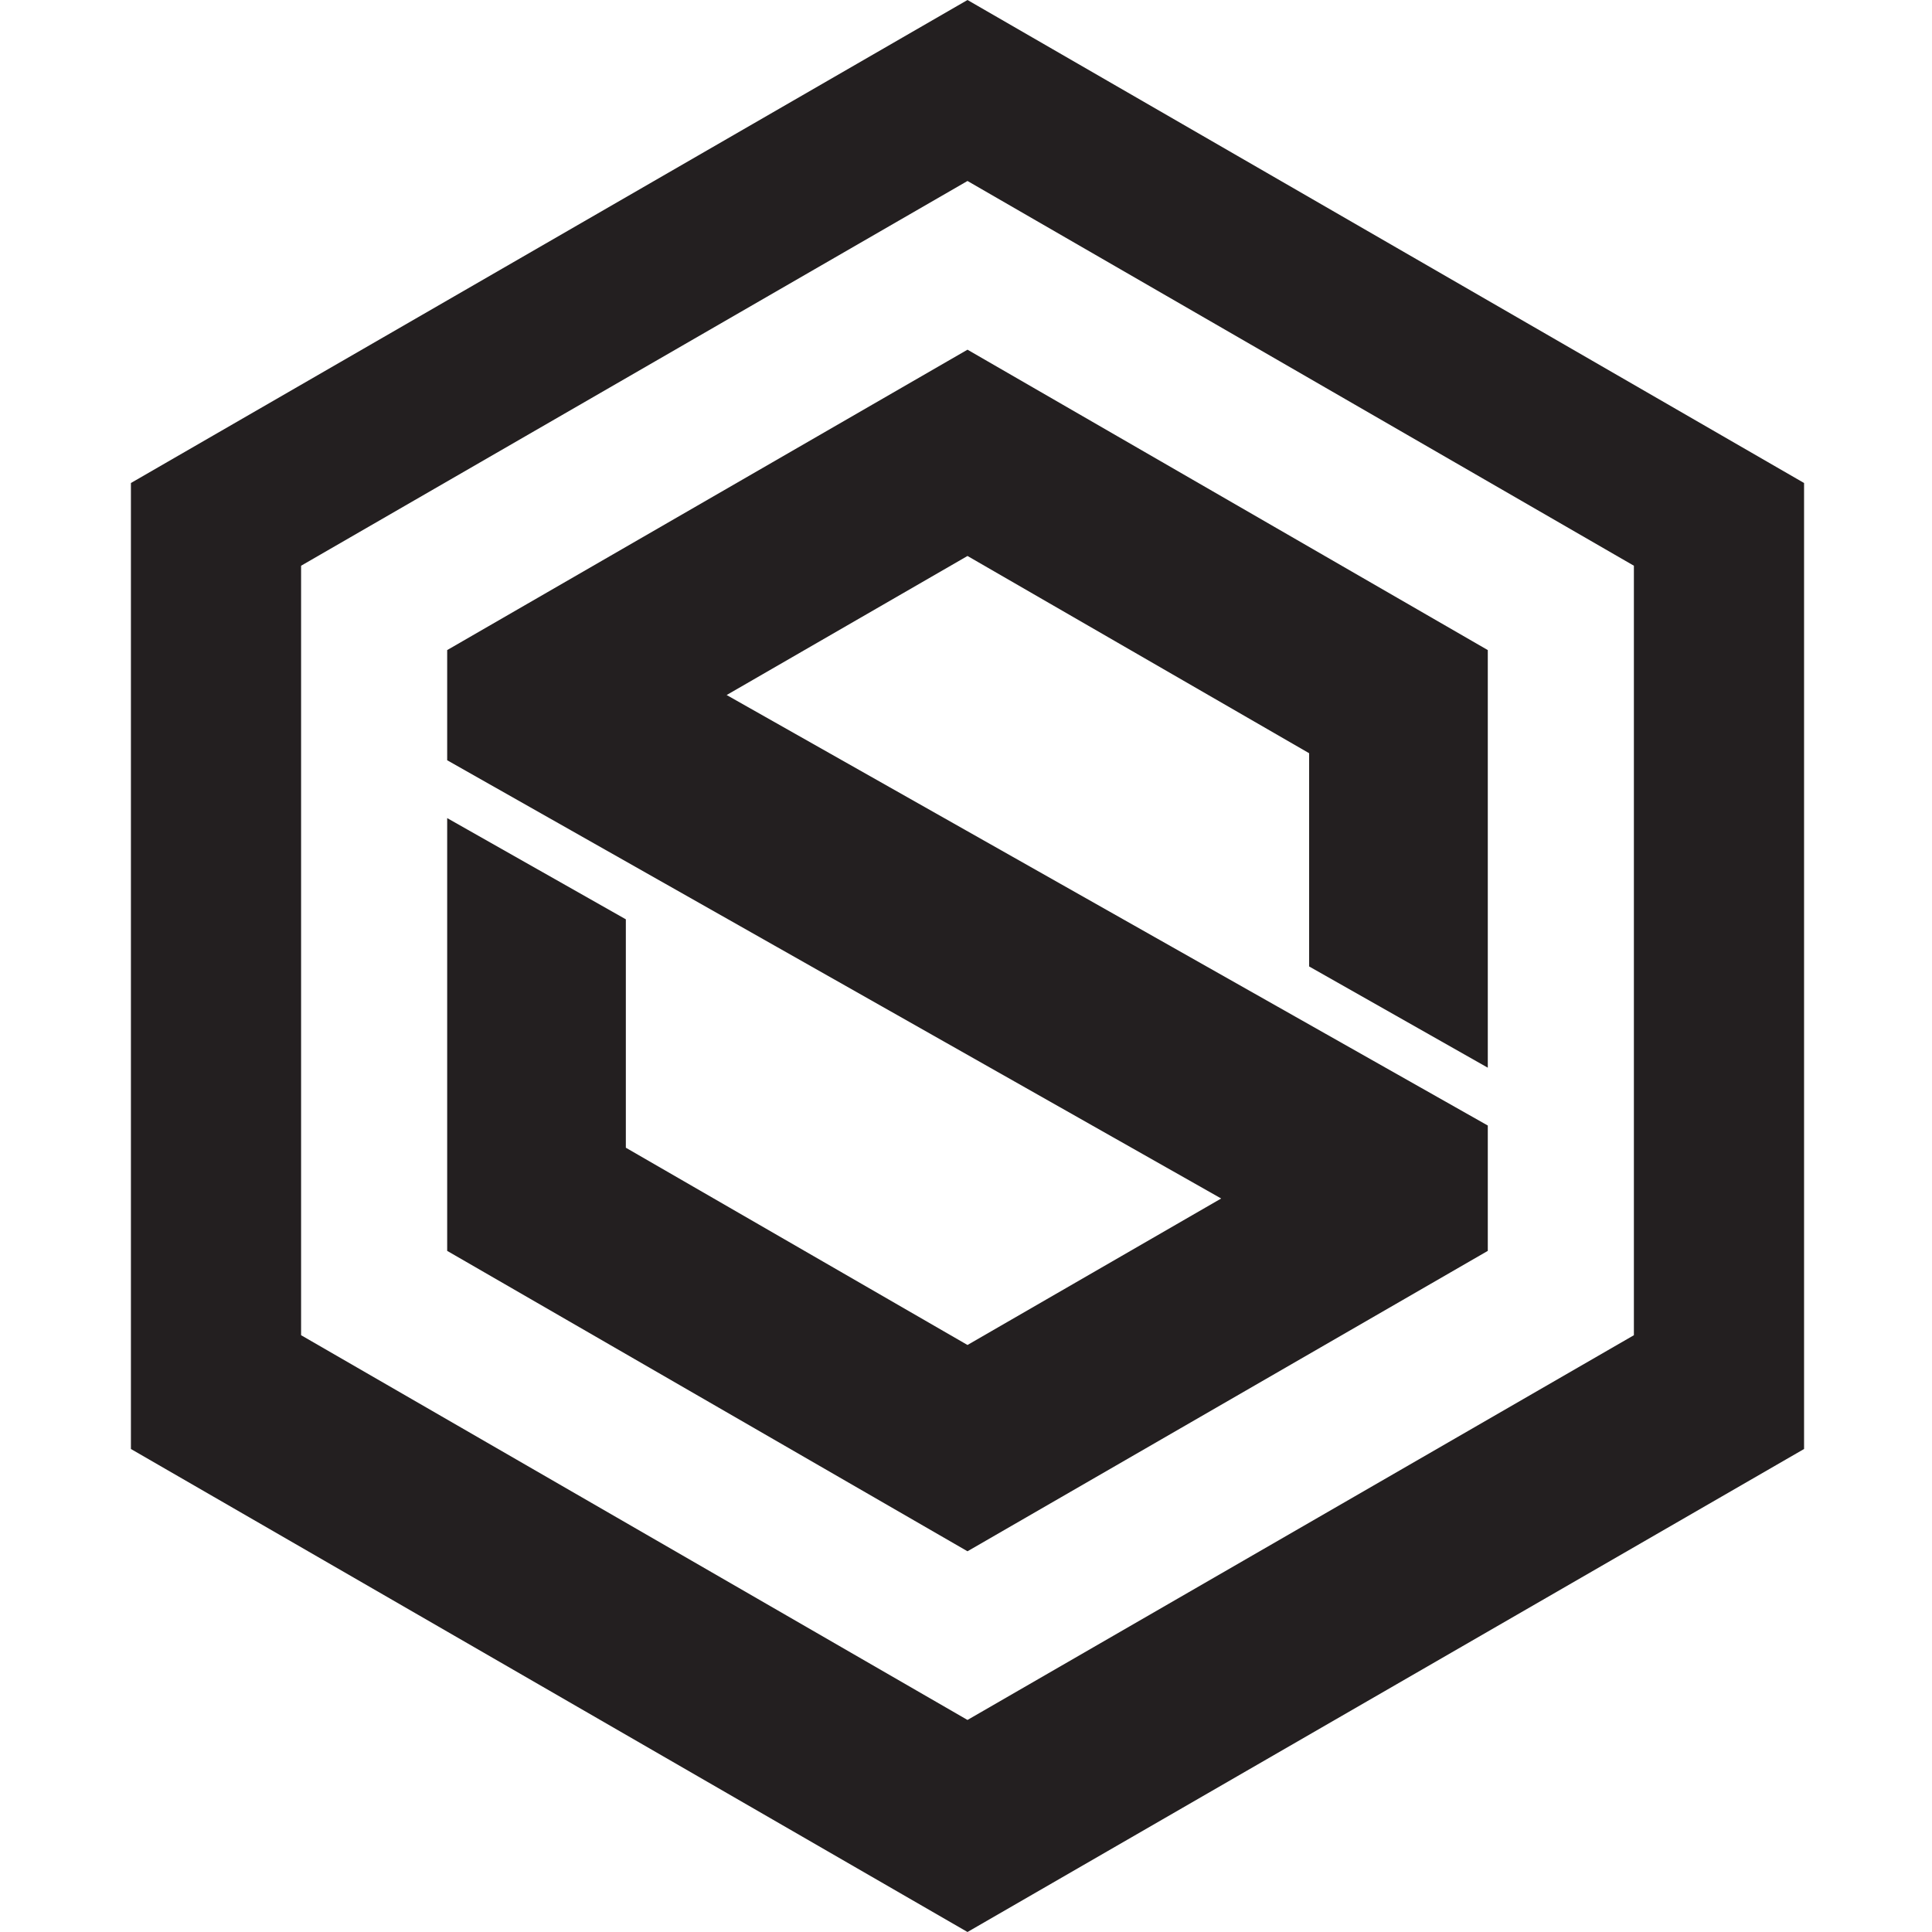
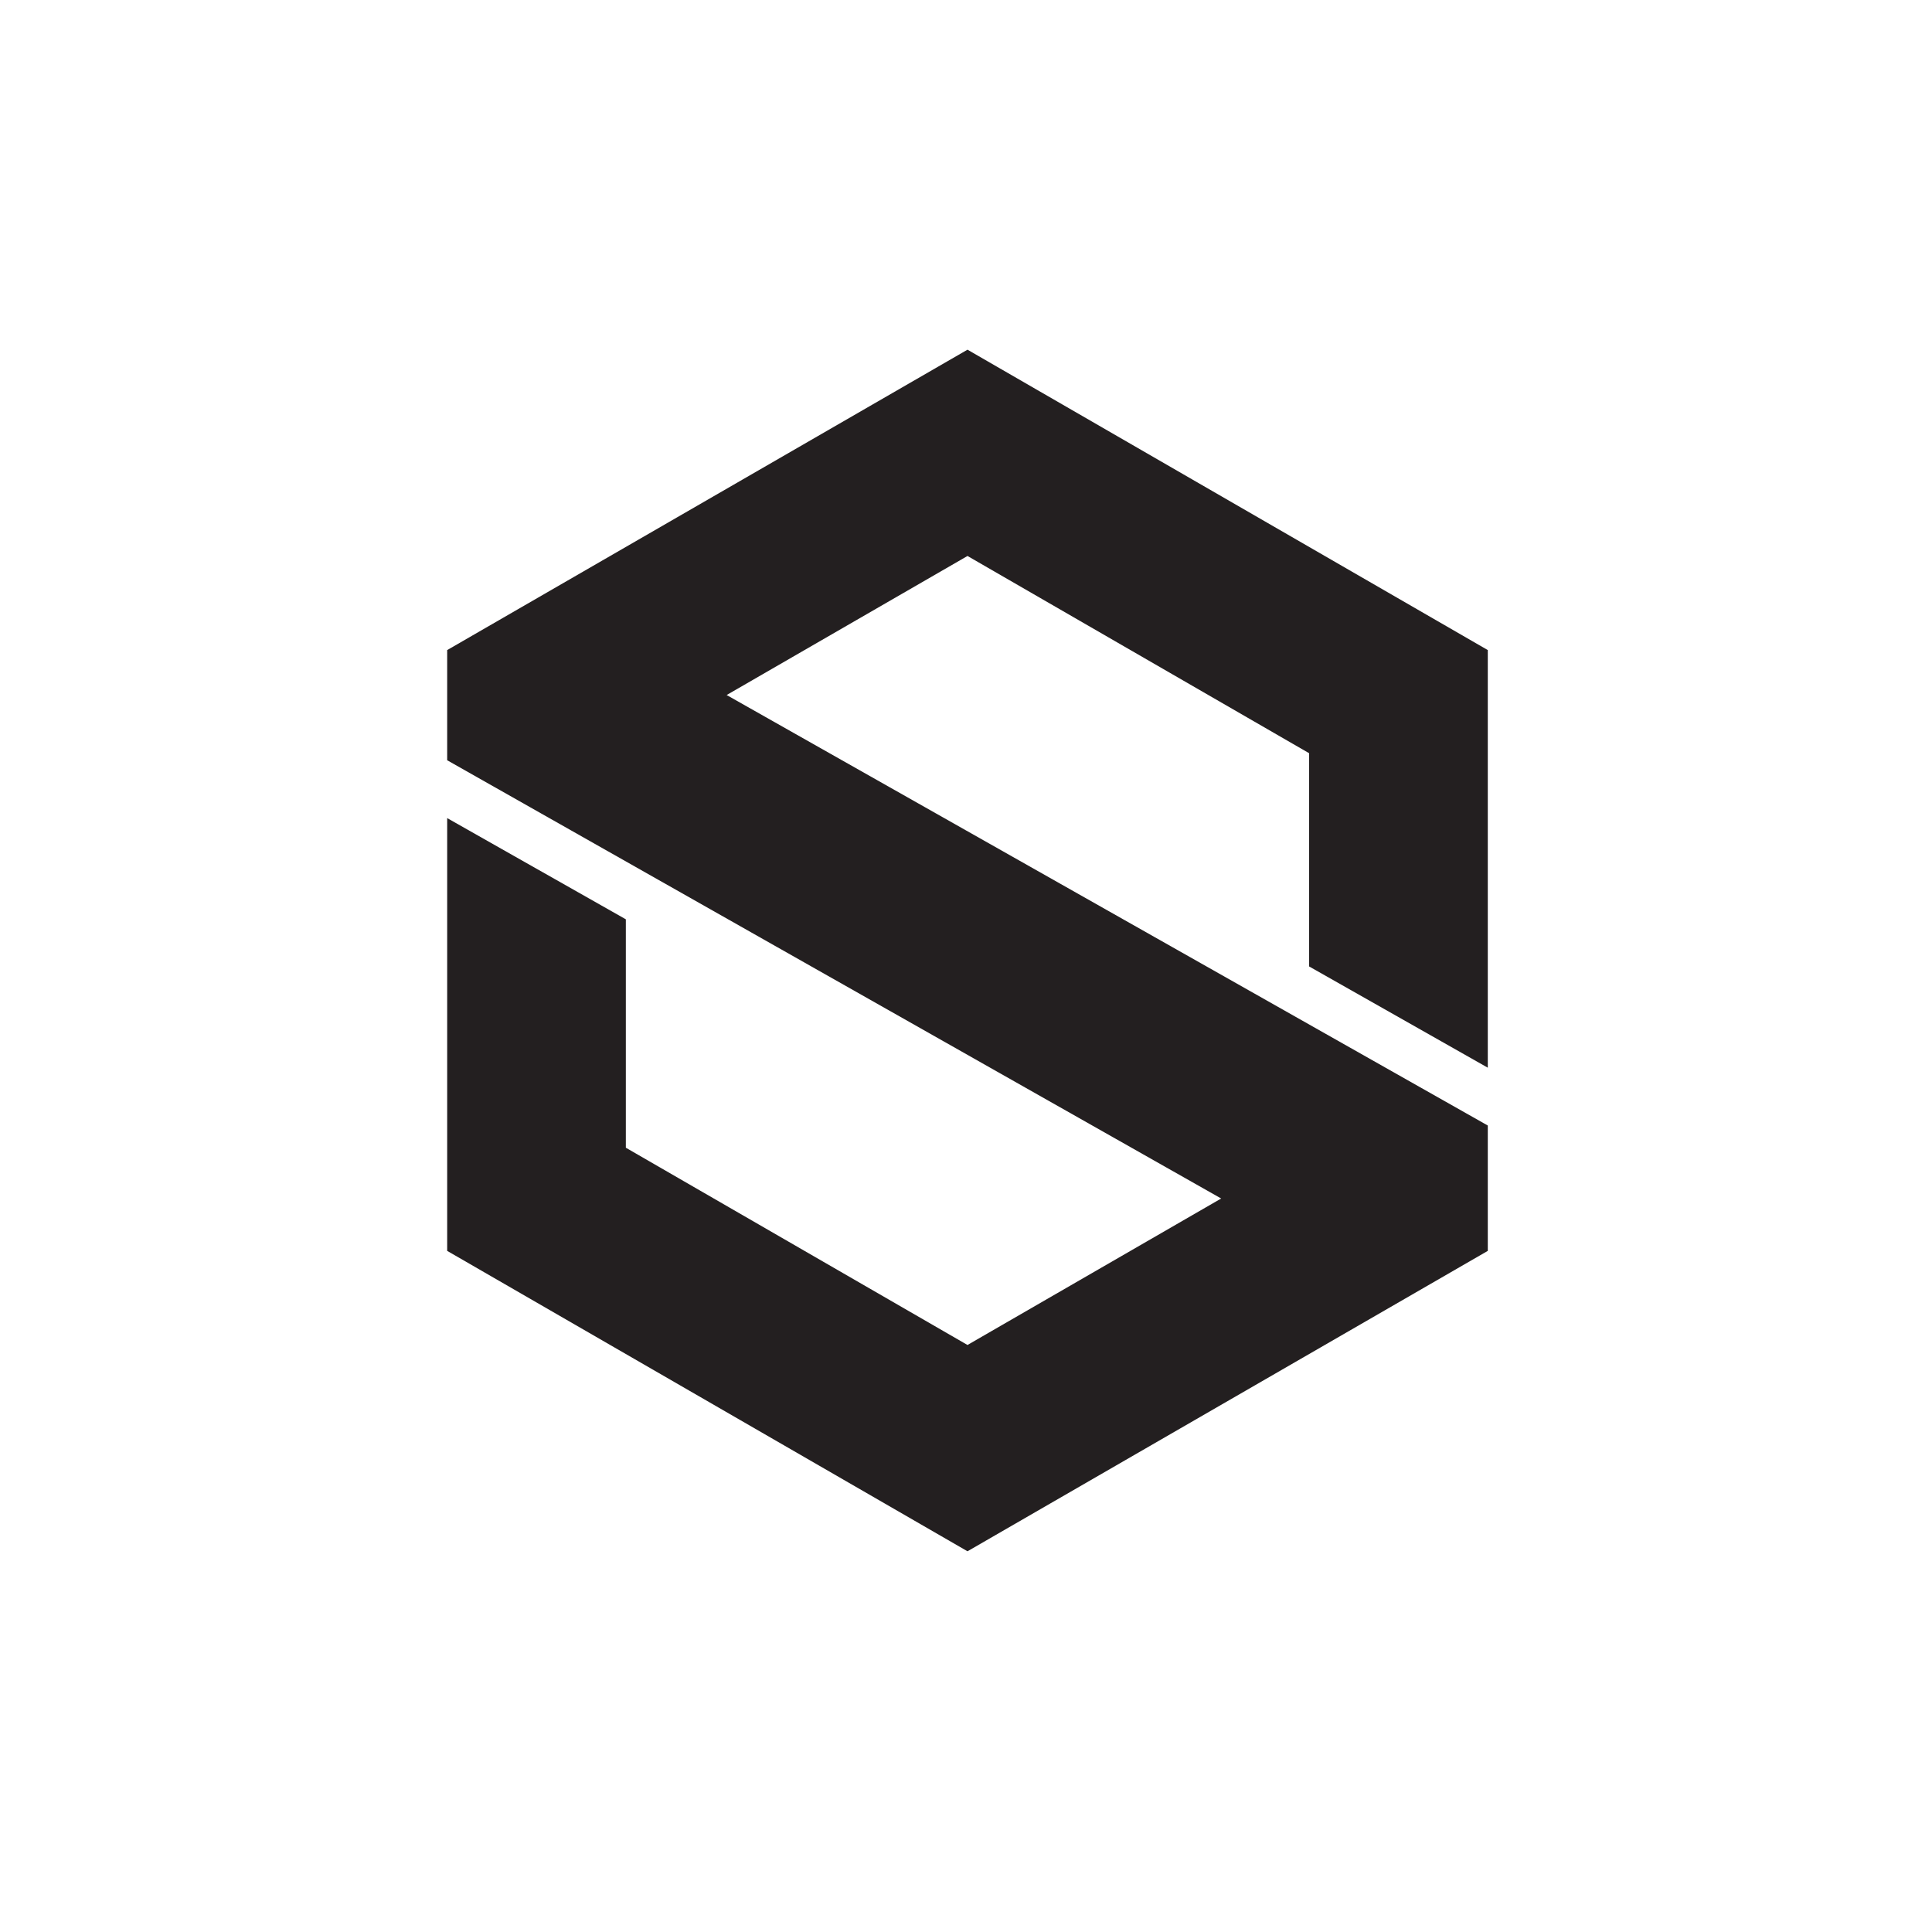
<svg xmlns="http://www.w3.org/2000/svg" version="1.1" id="Layer_1" width="800px" height="800px" viewBox="0 0 226.777 226.777" enable-background="new 0 0 226.777 226.777" xml:space="preserve">
  <g id="SDC">
-     <path fill="#231F20" d="M113.564,0L15.367,56.695v113.387l98.197,56.695l98.196-56.695V56.695L113.564,0z M191.785,156.726   l-78.221,45.161l-78.222-45.161V66.405l78.222-45.162l78.221,45.162V156.726z" />
    <polygon fill="#231F20" points="52.49,76.306 52.49,89.238 143.341,140.679 113.564,157.873 73.461,134.719 73.461,107.909    52.49,96.028 52.49,146.827 113.564,182.088 174.636,146.827 174.636,132.113 85.294,81.582 113.564,65.26 153.665,88.413    153.665,113.441 174.636,125.326 174.636,76.306 113.564,41.046  " />
  </g>
</svg>